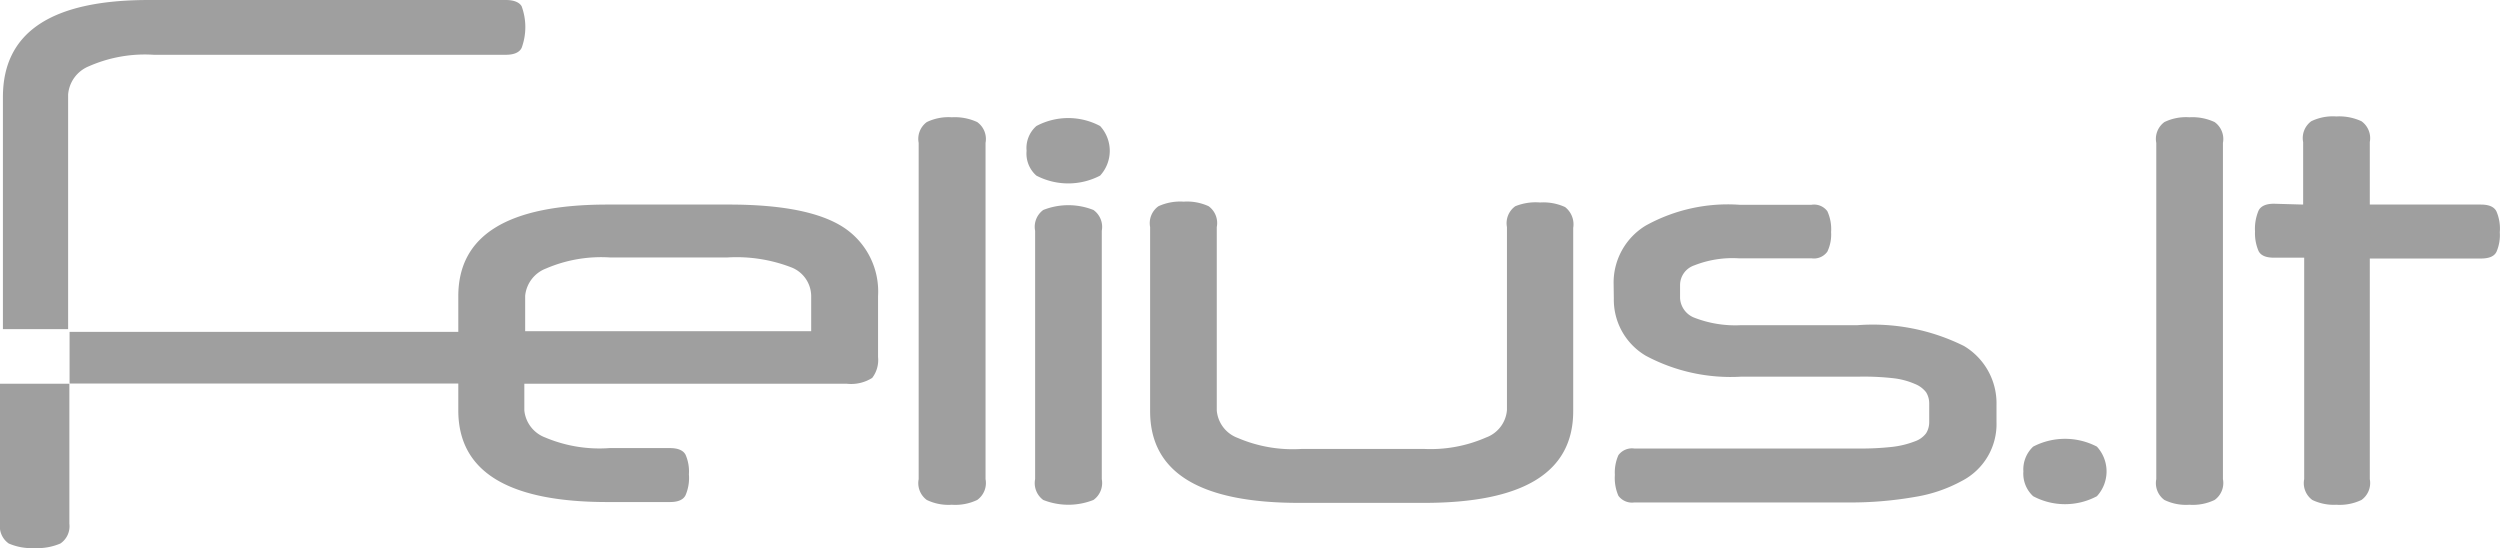
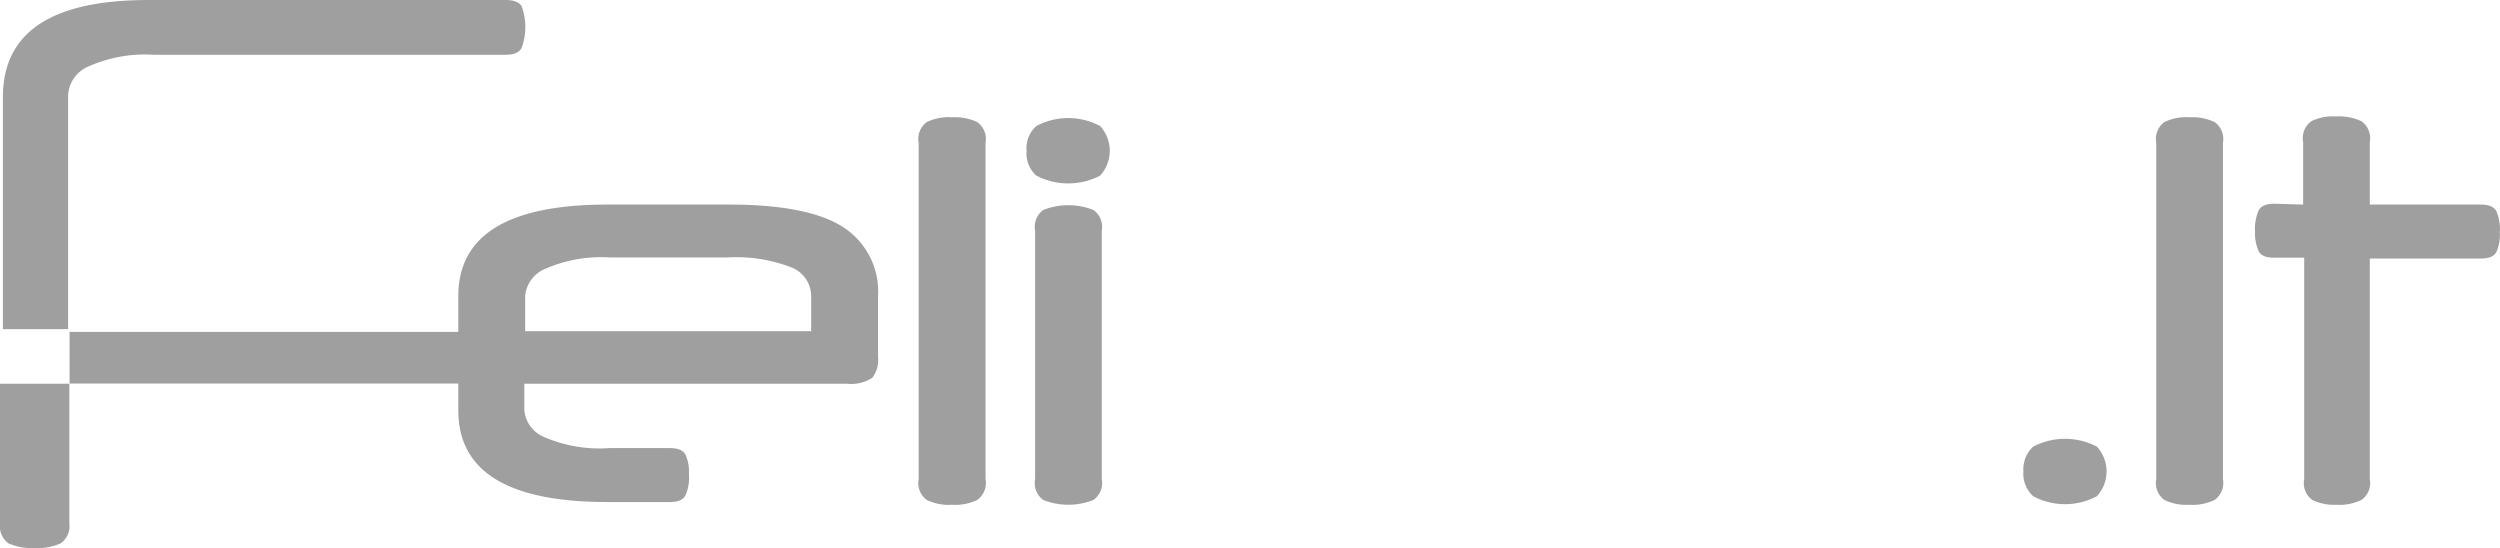
<svg xmlns="http://www.w3.org/2000/svg" id="Layer_1" data-name="Layer 1" viewBox="0 0 120.01 26.32">
  <defs>
    <style>.cls-1{fill:#9f9f9f;}</style>
  </defs>
  <g id="Group_8" data-name="Group 8">
    <path id="Path_13" data-name="Path 13" class="cls-1" d="M47.31,23a1,1,0,0,1-.4,1,2.44,2.44,0,0,1-1.22.23,2.39,2.39,0,0,1-1.2-.23,1,1,0,0,1-.39-1V6.86a1,1,0,0,1,.39-1,2.39,2.39,0,0,1,1.2-.23,2.56,2.56,0,0,1,1.22.23,1,1,0,0,1,.4,1Z" transform="translate(0 0)" />
    <path id="Path_14" data-name="Path 14" class="cls-1" d="M49.28,7.24a1.41,1.41,0,0,1,.47-1.19,3.25,3.25,0,0,1,3.06,0,1.76,1.76,0,0,1,0,2.38,3.31,3.31,0,0,1-3.06,0A1.41,1.41,0,0,1,49.28,7.24ZM52.89,23a1,1,0,0,1-.4,1,3.27,3.27,0,0,1-2.41,0,1,1,0,0,1-.39-1V11.08a1,1,0,0,1,.39-1,3.27,3.27,0,0,1,2.41,0,1,1,0,0,1,.4,1Z" transform="translate(0 0)" />
-     <path id="Path_15" data-name="Path 15" class="cls-1" d="M73.93,9.72a2.49,2.49,0,0,1,1.2.22,1.05,1.05,0,0,1,.39,1v8.8c0,2.94-2.39,4.4-7.16,4.4h-6c-4.77,0-7.15-1.46-7.15-4.4V10.9a1,1,0,0,1,.4-1,2.51,2.51,0,0,1,1.21-.22,2.47,2.47,0,0,1,1.2.22,1,1,0,0,1,.39,1v8.8a1.54,1.54,0,0,0,1,1.32,6.69,6.69,0,0,0,3.09.53h5.84A6.65,6.65,0,0,0,71.34,21a1.53,1.53,0,0,0,1-1.32V10.9a1,1,0,0,1,.4-1A2.61,2.61,0,0,1,73.93,9.72Z" transform="translate(0 0)" />
-     <path id="Path_16" data-name="Path 16" class="cls-1" d="M77.46,13.61A3.2,3.2,0,0,1,79,10.83a8.13,8.13,0,0,1,4.5-1h3.46a.79.79,0,0,1,.76.31,2.06,2.06,0,0,1,.18,1,1.91,1.91,0,0,1-.18.94.79.79,0,0,1-.76.32H83.46a5,5,0,0,0-2.13.34,1,1,0,0,0-.68.92v.66a1.07,1.07,0,0,0,.71.94,5.42,5.42,0,0,0,2.22.35h5.59a9.82,9.82,0,0,1,5.11,1,3.2,3.2,0,0,1,1.56,2.83v.81a3.07,3.07,0,0,1-1.67,2.84,7,7,0,0,1-2.22.76,17.86,17.86,0,0,1-3.26.27H78.45a.81.81,0,0,1-.76-.32,2.14,2.14,0,0,1-.17-1,2.06,2.06,0,0,1,.17-.95.81.81,0,0,1,.76-.32H89.17a13.5,13.5,0,0,0,1.68-.08,4.33,4.33,0,0,0,1.06-.26,1.14,1.14,0,0,0,.55-.39,1,1,0,0,0,.15-.53v-.91a1,1,0,0,0-.15-.53,1.26,1.26,0,0,0-.54-.4,3.58,3.58,0,0,0-1-.27,12.71,12.71,0,0,0-1.63-.08H83.61a8.64,8.64,0,0,1-4.6-1,3.12,3.12,0,0,1-1.54-2.75Z" transform="translate(0 0)" />
    <path id="Path_17" data-name="Path 17" class="cls-1" d="M97.13,22.63a1.5,1.5,0,0,1,.47-1.19,3.31,3.31,0,0,1,3.06,0,1.76,1.76,0,0,1,0,2.38,3.25,3.25,0,0,1-3.06,0A1.47,1.47,0,0,1,97.13,22.63Z" transform="translate(0 0)" />
    <path id="Path_18" data-name="Path 18" class="cls-1" d="M106.71,23a1,1,0,0,1-.4,1,2.41,2.41,0,0,1-1.21.23,2.37,2.37,0,0,1-1.2-.23,1,1,0,0,1-.39-1V6.86a1,1,0,0,1,.39-1,2.37,2.37,0,0,1,1.2-.23,2.52,2.52,0,0,1,1.21.23,1,1,0,0,1,.4,1Z" transform="translate(0 0)" />
    <path id="Path_19" data-name="Path 19" class="cls-1" d="M110.56,9.82v-3a1,1,0,0,1,.39-1,2.37,2.37,0,0,1,1.2-.23,2.54,2.54,0,0,1,1.21.23,1,1,0,0,1,.4,1v3h5.33q.59,0,.75.33a2.09,2.09,0,0,1,.16,1,2,2,0,0,1-.16.94c-.11.22-.36.32-.75.32h-5.33V23a1,1,0,0,1-.4,1,2.43,2.43,0,0,1-1.21.23A2.37,2.37,0,0,1,111,24a1,1,0,0,1-.39-1V12.37h-1.45c-.38,0-.63-.1-.74-.32a2.15,2.15,0,0,1-.17-.94,2.24,2.24,0,0,1,.17-1c.11-.22.36-.33.74-.33Z" transform="translate(0 0)" />
    <path id="Path_20" data-name="Path 20" class="cls-1" d="M3.27,5.27V4.54a1.6,1.6,0,0,1,1-1.36,6.66,6.66,0,0,1,3.11-.55H24.28c.39,0,.65-.11.76-.33a2.9,2.9,0,0,0,0-2C24.93.11,24.67,0,24.28,0H7.14c-4.68,0-7,1.55-7,4.66V15.8H3.27Z" transform="translate(0 0)" />
    <path id="Path_21" data-name="Path 21" class="cls-1" d="M0,25.14a1,1,0,0,0,.42.95,2.74,2.74,0,0,0,1.23.22,2.8,2.8,0,0,0,1.25-.22,1,1,0,0,0,.43-.95V18.42H0Z" transform="translate(0 0)" />
    <path id="Path_22" data-name="Path 22" class="cls-1" d="M40.47,10.9c-1.12-.72-2.95-1.08-5.47-1.08H29.16c-4.77,0-7.16,1.46-7.16,4.4v1.71H3.34v2.48H22V19.7c0,2.94,2.39,4.4,7.16,4.4h3q.59,0,.75-.33a2.09,2.09,0,0,0,.16-1,2,2,0,0,0-.16-.94c-.11-.21-.36-.32-.75-.32h-2.9A6.68,6.68,0,0,1,26.17,21a1.55,1.55,0,0,1-1-1.3V18.42H40.64a1.89,1.89,0,0,0,1.23-.28,1.41,1.41,0,0,0,.28-1V14.22A3.68,3.68,0,0,0,40.47,10.9Zm-1.53,5H25.21v-1.7a1.56,1.56,0,0,1,1-1.31,6.69,6.69,0,0,1,3.09-.53H34.9a7.31,7.31,0,0,1,3.1.48,1.49,1.49,0,0,1,.94,1.36Z" transform="translate(0 0)" />
  </g>
</svg>